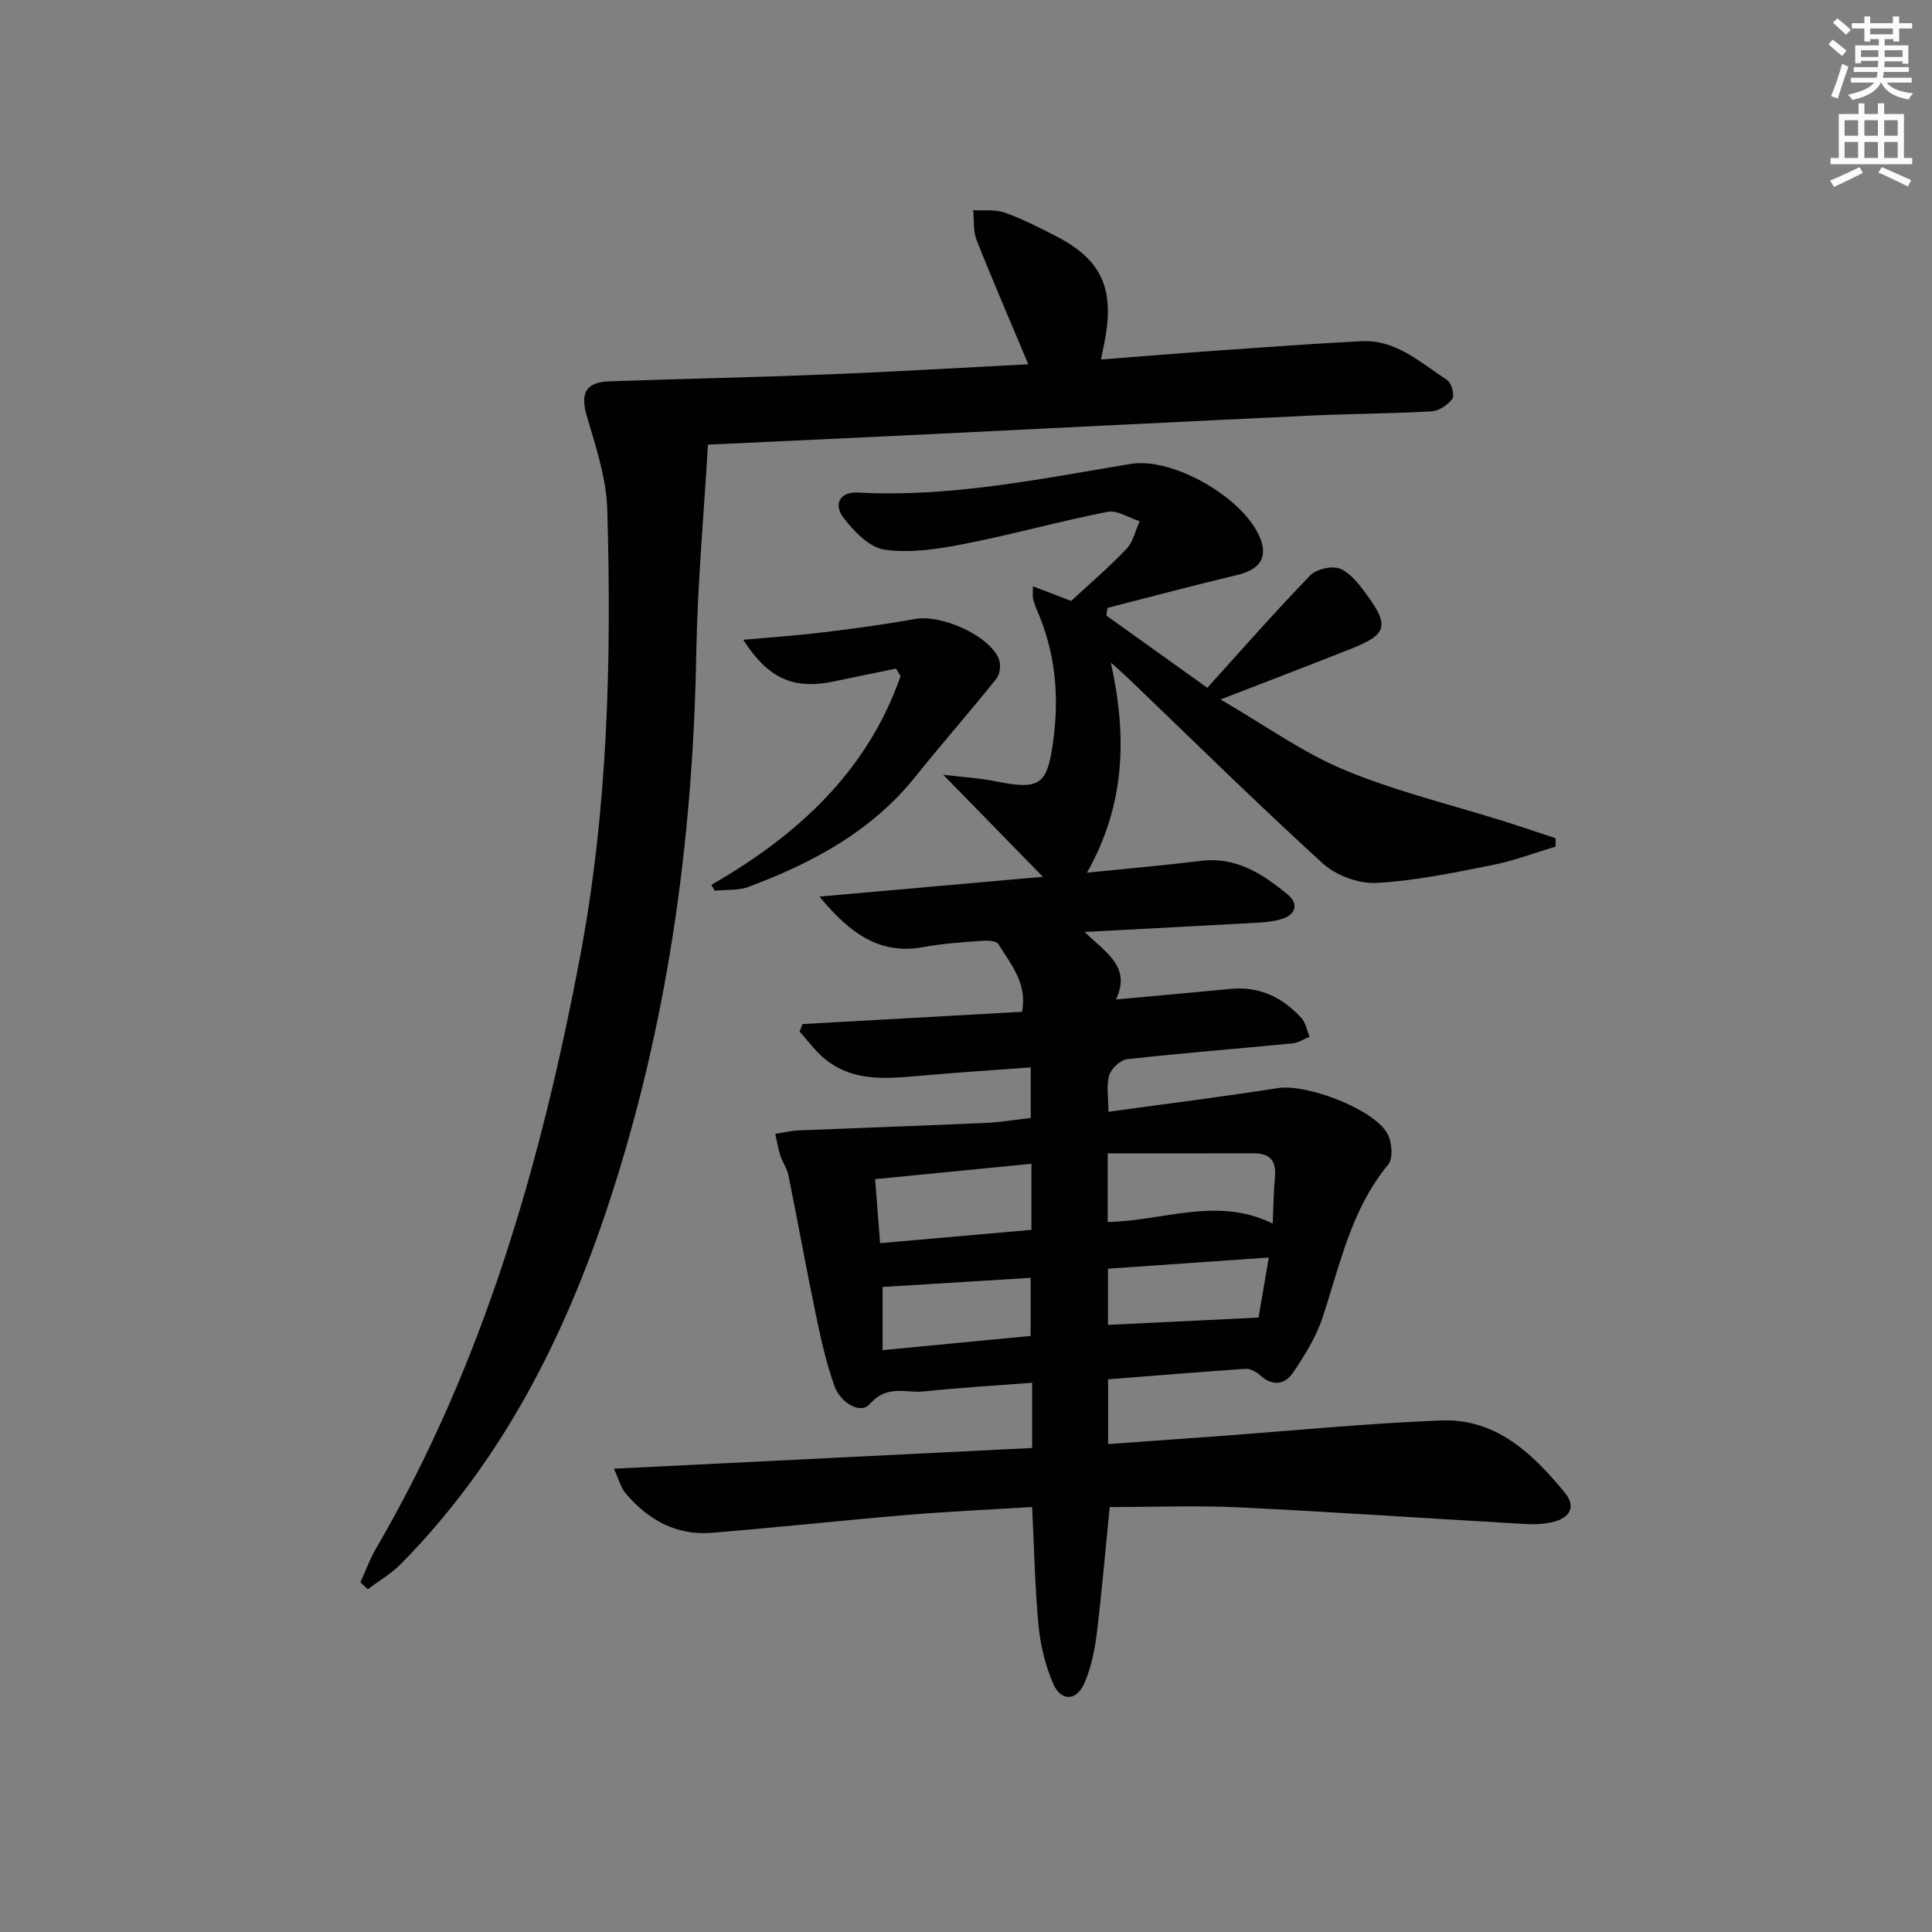
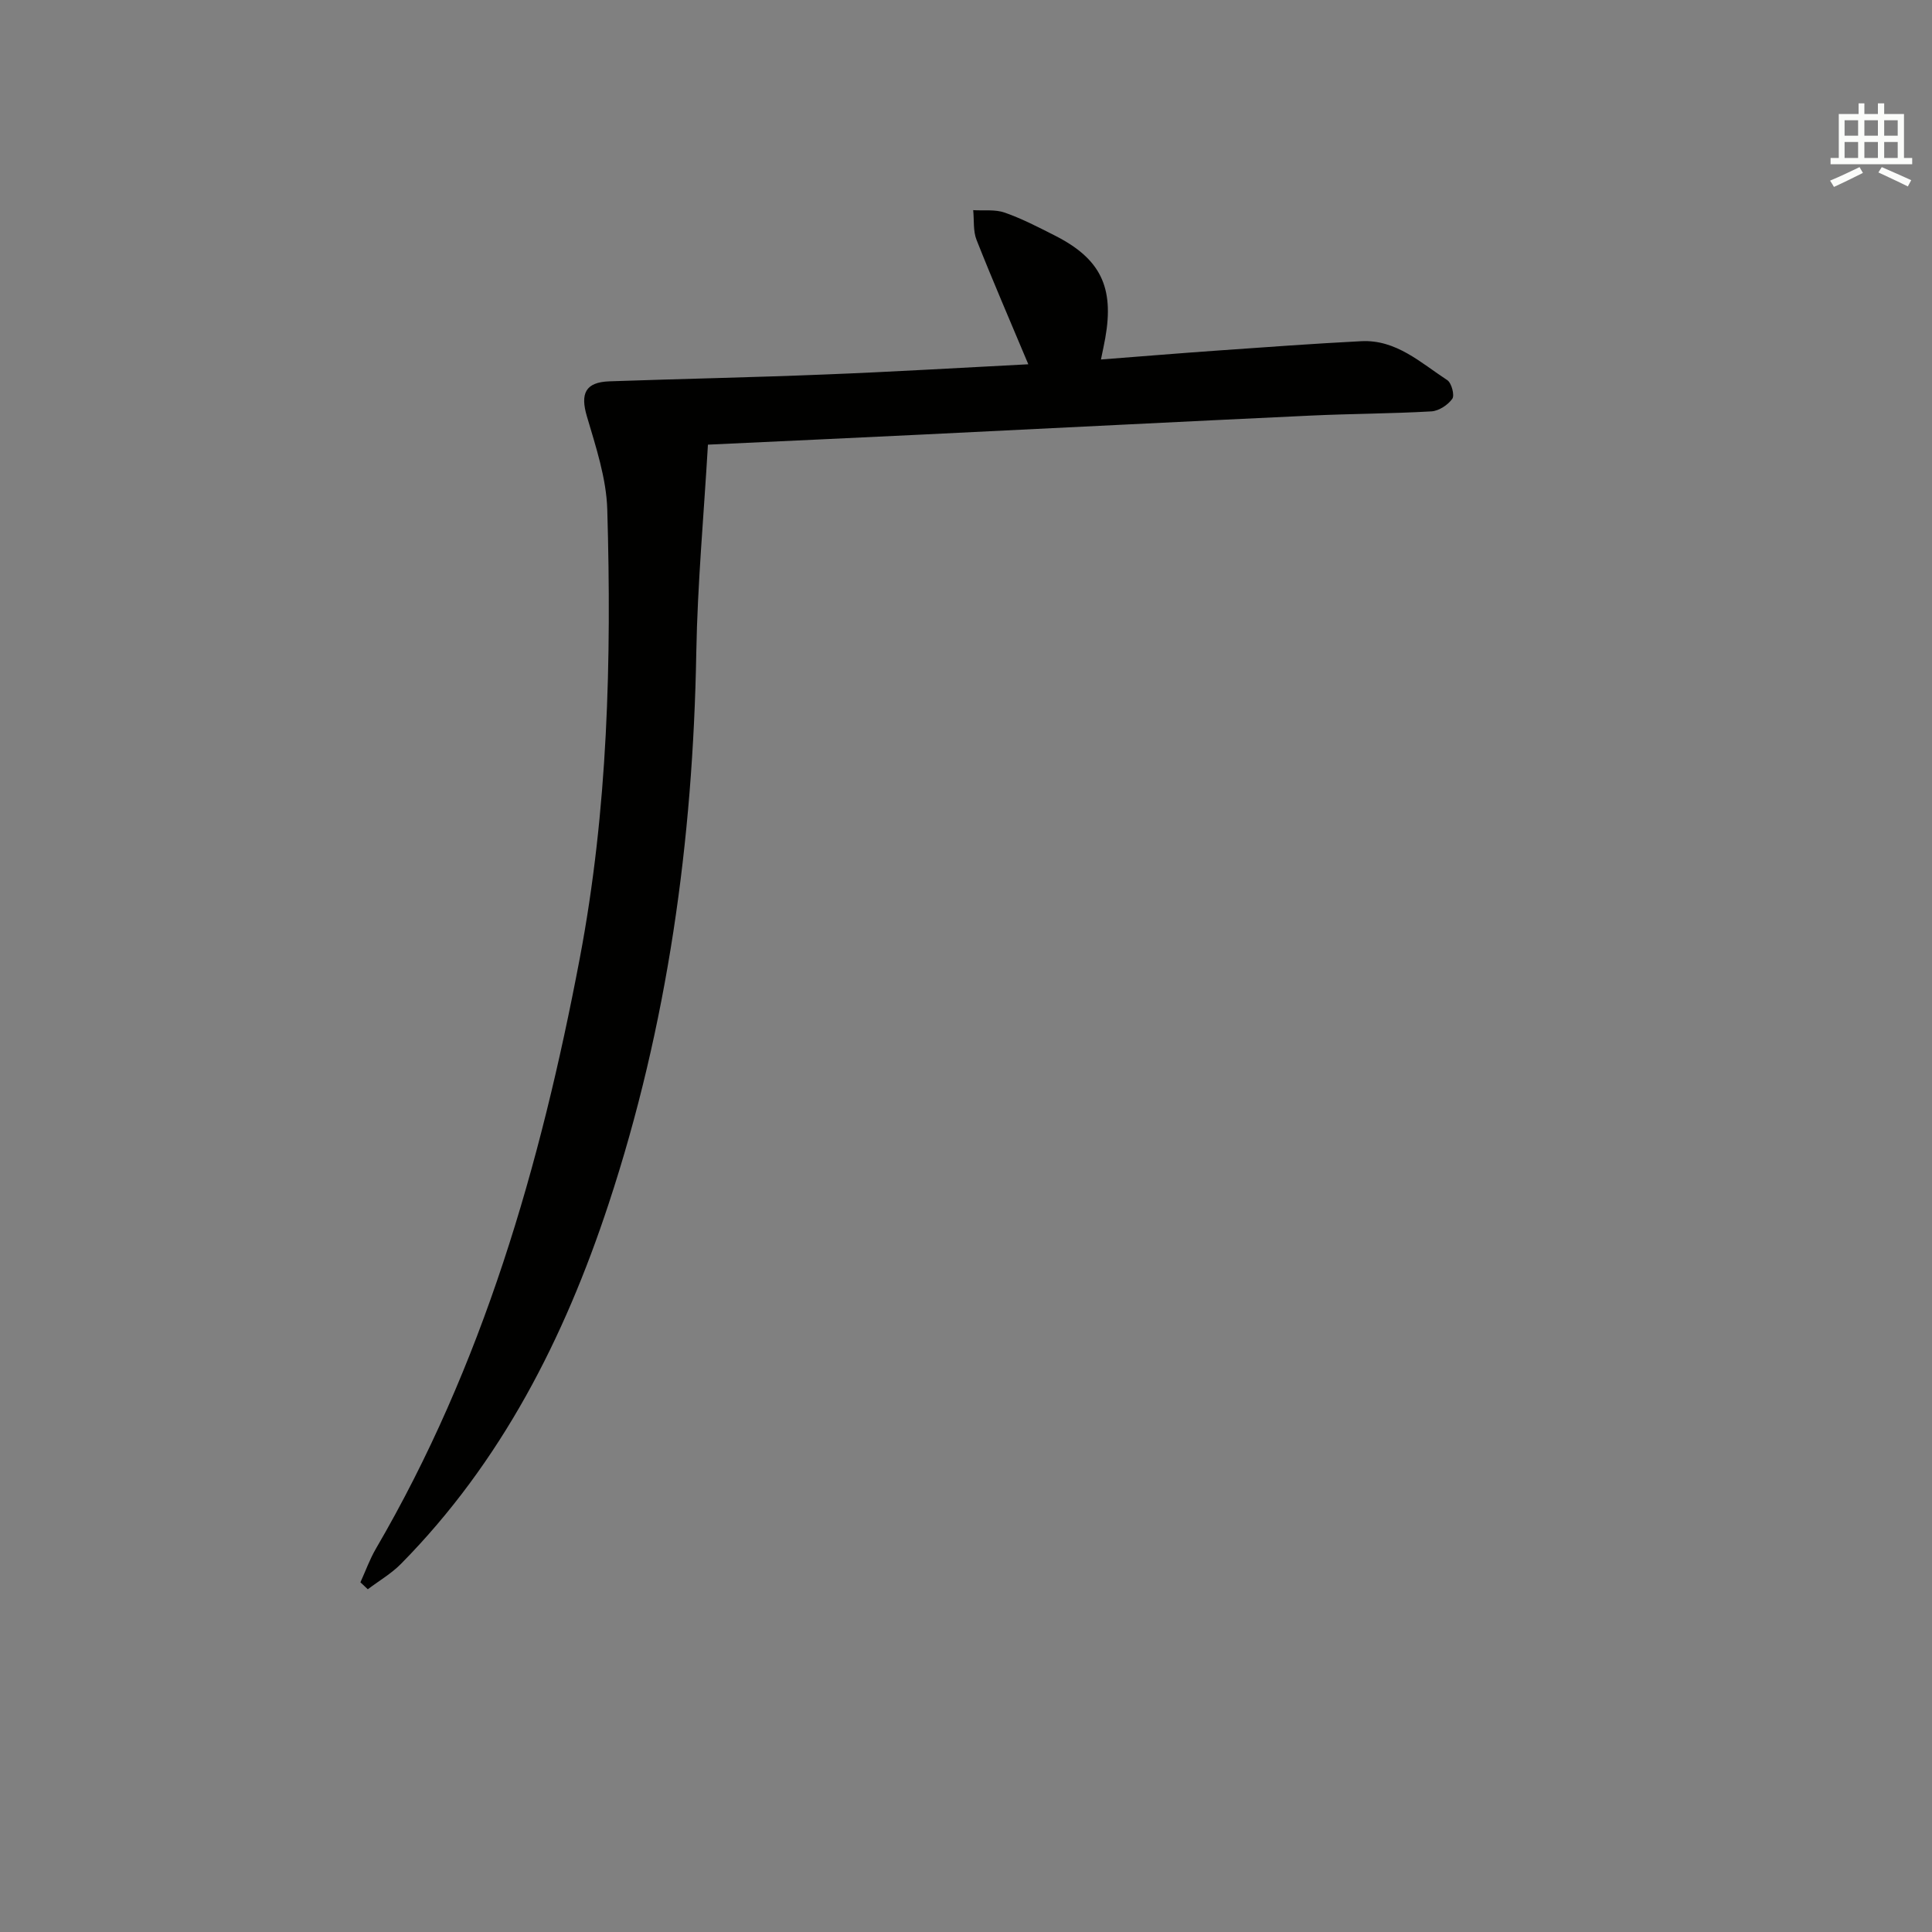
<svg xmlns="http://www.w3.org/2000/svg" enable-background="new 0 0 400 400" viewBox="0 0 400 400">
  <rect x="0" y="0" width="400" height="400" fill="#808080" stroke="none" />
  <g fill="#010100">
-     <path d="m127.1 304.08c29.59-1.47 57.94-2.87 86.59-4.29 0-4.63 0-8.86 0-13.5-7.6.58-15.01 1-22.38 1.79-3.73.4-7.61-1.52-11.22 2.6-2.04 2.32-6.18-.44-7.33-3.71-1.64-4.65-2.76-9.51-3.76-14.35-2.03-9.74-3.79-19.52-5.76-29.27-.29-1.42-1.22-2.7-1.68-4.11-.47-1.46-.71-2.99-1.05-4.49 1.6-.24 3.18-.64 4.79-.71 12.93-.54 25.86-.98 38.79-1.55 2.97-.13 5.92-.64 9.31-1.03 0-3.27 0-6.62 0-10.47-7.89.59-15.33 1.06-22.74 1.72-7.02.62-14.06 1.38-20-3.57-1.92-1.6-3.43-3.7-5.12-5.57.21-.52.41-1.04.62-1.55 15.13-.85 30.26-1.69 45.45-2.54 1.13-5.97-2.39-9.87-4.91-14.03-.42-.69-2.34-.75-3.54-.66-3.97.3-7.97.56-11.88 1.28-9.01 1.67-15.14-2.62-21.63-10.44 15.66-1.39 30.13-2.67 46.27-4.1-7.04-7.21-13.27-13.59-20.64-21.13 4.4.53 7.6.7 10.7 1.33 9.48 1.92 10.87.83 12.12-8.65 1.22-9.29.35-18.2-3.43-26.8-.33-.75-.59-1.55-.79-2.35-.11-.45-.02-.96-.02-2.54 2.91 1.11 5.36 2.05 7.91 3.03 3.76-3.49 7.82-6.96 11.47-10.8 1.38-1.45 1.83-3.78 2.71-5.71-2.23-.7-4.64-2.34-6.65-1.94-9.93 1.95-19.7 4.7-29.63 6.64-5.42 1.06-11.19 1.96-16.55 1.19-3.17-.46-6.43-3.88-8.59-6.76-1.86-2.49-.85-5.28 3.18-5.06 19.12 1.03 37.71-2.85 56.39-5.93 8.72-1.44 23.33 6.96 26.75 15.23 1.71 4.13.01 6.65-4.72 7.77-8.97 2.14-17.88 4.52-26.82 6.8-.09.53-.17 1.06-.26 1.59 6.66 4.76 13.31 9.53 20.91 14.96 7.25-8.01 14.09-15.82 21.3-23.26 1.29-1.33 4.58-2.08 6.22-1.38 2.24.95 4.02 3.37 5.56 5.47 4.62 6.32 4.08 8.14-3.12 11.01-8.46 3.37-16.98 6.61-27.22 10.58 9.22 5.35 17.03 11 25.68 14.6 10.66 4.44 22.03 7.16 33.08 10.64 3.55 1.12 7.08 2.33 10.61 3.49 0 .58-.01 1.16-.01 1.74-4.35 1.29-8.64 2.93-13.07 3.81-7.95 1.57-15.97 3.27-24.02 3.7-3.68.2-8.38-1.56-11.13-4.06-13.66-12.44-26.82-25.43-40.16-38.22-.93-.89-1.91-1.74-3.69-3.35 3.4 15.38 2.97 29.48-4.94 43.51 8.81-.9 16.23-1.54 23.61-2.45 7.31-.9 12.83 2.75 17.97 7 2.3 1.9 1.7 4.23-1.47 5.11-1.42.39-2.92.58-4.39.67-11.61.65-23.22 1.25-36.21 1.94 4.34 4.27 9.73 7.2 6.49 13.98 8.3-.76 16.04-1.45 23.77-2.19 5.97-.58 10.74 1.78 14.63 6.04.9.98 1.14 2.57 1.68 3.87-1.17.47-2.3 1.25-3.5 1.37-11.41 1.11-22.85 2-34.24 3.27-1.4.16-3.31 1.92-3.73 3.32-.64 2.09-.17 4.52-.17 7.57 12.18-1.68 23.67-3.11 35.12-4.91 5.81-.91 19.73 4.25 22.63 9.43.95 1.7 1.24 5.12.18 6.4-7.71 9.33-9.99 20.81-13.64 31.81-1.33 4-3.69 7.75-6.07 11.28-1.72 2.54-4.3 2.86-6.85.52-.77-.7-1.99-1.37-2.96-1.31-9.42.63-18.82 1.42-28.48 2.18v13.4c7.66-.55 15.18-1.08 22.71-1.63 15.41-1.13 30.81-2.66 46.24-3.26 11.36-.45 18.97 6.85 25.64 14.99 2.29 2.79 1.07 5.08-2.21 5.96-1.87.5-3.92.61-5.86.5-19.76-1.13-39.5-2.49-59.26-3.45-8.92-.43-17.87-.07-26.93-.07-.85 8.55-1.61 17.45-2.69 26.31-.42 3.42-1.17 6.91-2.5 10.06-1.62 3.82-4.88 3.96-6.5.21-1.61-3.73-2.64-7.87-3.03-11.92-.76-7.92-.9-15.9-1.34-24.67-8.53.53-17.09.91-25.62 1.62-13.58 1.14-27.13 2.61-40.7 3.72-7.37.6-13.23-2.7-17.87-8.21-.98-1.17-1.36-2.81-2.4-5.06zm102.24-51.08c11.46-.19 22.61-5.36 34.16.32.16-3.66.18-6.62.46-9.56.32-3.33-.94-4.99-4.38-4.98-10.04.03-20.09.01-30.24.01zm-15.79-12.05c-10.86 1.07-21.33 2.1-32.36 3.18.36 4.66.68 8.82 1.02 13.25 10.76-.95 20.94-1.84 31.34-2.75 0-4.55 0-8.64 0-13.68zm-.17 35.64c0-4.25 0-8.25 0-12.03-10.54.65-20.67 1.28-30.65 1.89v13.08c10.54-1.01 20.53-1.97 30.65-2.94zm16.02-13.92v11.63c10.34-.5 20.35-.98 31.16-1.51.55-3.22 1.29-7.53 2.13-12.43-11.44.8-22.27 1.55-33.29 2.31z" />
    <path d="m212.9 75.42c-3.76-8.97-7.38-17.31-10.72-25.76-.73-1.85-.48-4.09-.69-6.15 2.19.14 4.54-.19 6.53.51 3.59 1.26 7.01 3.04 10.42 4.77 9.41 4.78 12.26 10.66 10.4 21.17-.23 1.29-.51 2.56-.9 4.47 8.48-.65 16.5-1.32 24.54-1.88 9.78-.69 19.57-1.41 29.36-1.91 7.22-.37 12.3 4.47 17.8 8.06.89.58 1.56 3.15 1.04 3.87-.91 1.28-2.79 2.51-4.32 2.6-8.3.48-16.63.48-24.93.87-26.9 1.26-53.8 2.63-80.7 3.94-14.25.69-28.5 1.35-44.16 2.08-.85 14.6-2.16 28.8-2.41 43.02-.68 38.95-5.93 77.14-18.16 114.2-9.16 27.77-22.18 53.41-42.97 74.49-2.01 2.04-4.57 3.52-6.88 5.27-.51-.48-1.02-.96-1.53-1.44 1.06-2.32 1.92-4.74 3.19-6.93 22.16-37.96 34.09-79.39 42.22-122.23 5.84-30.78 6.6-61.81 5.7-92.94-.19-6.48-2.36-12.98-4.22-19.3-1.39-4.7-.34-7.07 4.66-7.25 14.8-.52 29.61-.81 44.41-1.41 13.95-.54 27.88-1.38 42.32-2.12z" />
-     <path d="m147.29 183.19c17.9-10.28 32.3-23.53 39.16-43.2-.31-.52-.63-1.04-.94-1.56-4.28.88-8.57 1.74-12.85 2.65-8.28 1.76-13.58-.51-18.78-8.62 5.71-.52 11.06-.88 16.38-1.52 6.42-.78 12.84-1.64 19.2-2.79 5.41-.98 15.3 3.37 17.34 8.27.47 1.13.25 3.16-.5 4.09-5.48 6.86-11.3 13.44-16.79 20.3-9.07 11.33-21.28 17.84-34.5 22.8-2.15.8-4.69.56-7.05.8-.22-.41-.44-.81-.67-1.22z" />
  </g>
-   <path d="m378.6 9.2.8-1c.9.7 1.9 1.4 2.9 2.3l-.9 1.1c-1.1-.9-2-1.7-2.8-2.4zm.5 10.7c.9-2.1 1.6-4.3 2.3-6.7.4.2.8.4 1.3.6-.7 2.1-1.5 4.2-2.2 6.6zm.4-15.2.9-.9c1 .8 2 1.6 2.8 2.4l-1 1c-1-.9-1.9-1.8-2.7-2.5zm12.5-1.3h1.2v1.4h2.7v1.1h-2.7v2.7h-1.2v-.5h-1.8v1.3h4.9v3.8h-1.2v-.5h-3.7c0 .4-.1.9-.1 1.2h5.1v1h-5.2c0 .5-.1.9-.2 1.2h6v1h-5.2c1.1 1.3 2.9 2 5.5 2.2-.4.4-.7.8-.9 1.3-2.9-.5-4.8-1.6-5.7-3.5h-.1c-.8 1.7-2.7 2.9-5.9 3.6-.2-.4-.6-.8-.9-1.1 2.8-.6 4.6-1.4 5.4-2.5h-4.8v-1h5.3c.1-.3.2-.7.2-1.2h-4.9v-1h5c0-.4 0-.8.1-1.3h-3.6v.5h-1.2v-3.7h4.9v-1.3h-1.8v.5h-1.2v-2.7h-2.6v-1.1h2.6v-1.4h1.2v1.4h4.7v-1.4zm-6.7 8.4h3.6c0-.4 0-.9 0-1.4h-3.6zm1.9-4.7h4.7v-1.2h-4.7zm6.7 3.3h-3.7v1.4h3.7z" fill="#fbfcfa" />
  <path d="m384.7 21.4h1.3v2.2h2.8v-2.2h1.3v2.2h4.1v9.1h1.7v1.3h-16.9v-1.3h1.7v-9.1h4.1v-2.2zm.3 13.2.7 1.2c-1.8.9-3.8 1.9-6 2.9-.2-.4-.5-.8-.8-1.3 2.4-1 4.4-2 6.1-2.8zm-3.1-6.5h2.8v-3.2h-2.8zm0 4.6h2.8v-3.3h-2.8zm4.1-4.6h2.8v-3.2h-2.8zm0 4.6h2.8v-3.3h-2.8v3.2zm3.6 1.9c2.1.9 4.1 1.8 6.1 2.7l-.7 1.3c-2.2-1.1-4.2-2-6.1-2.9zm3.3-9.7h-2.8v3.2h2.8zm-2.8 7.8h2.8v-3.3h-2.8z" fill="#fbfcfa" />
</svg>